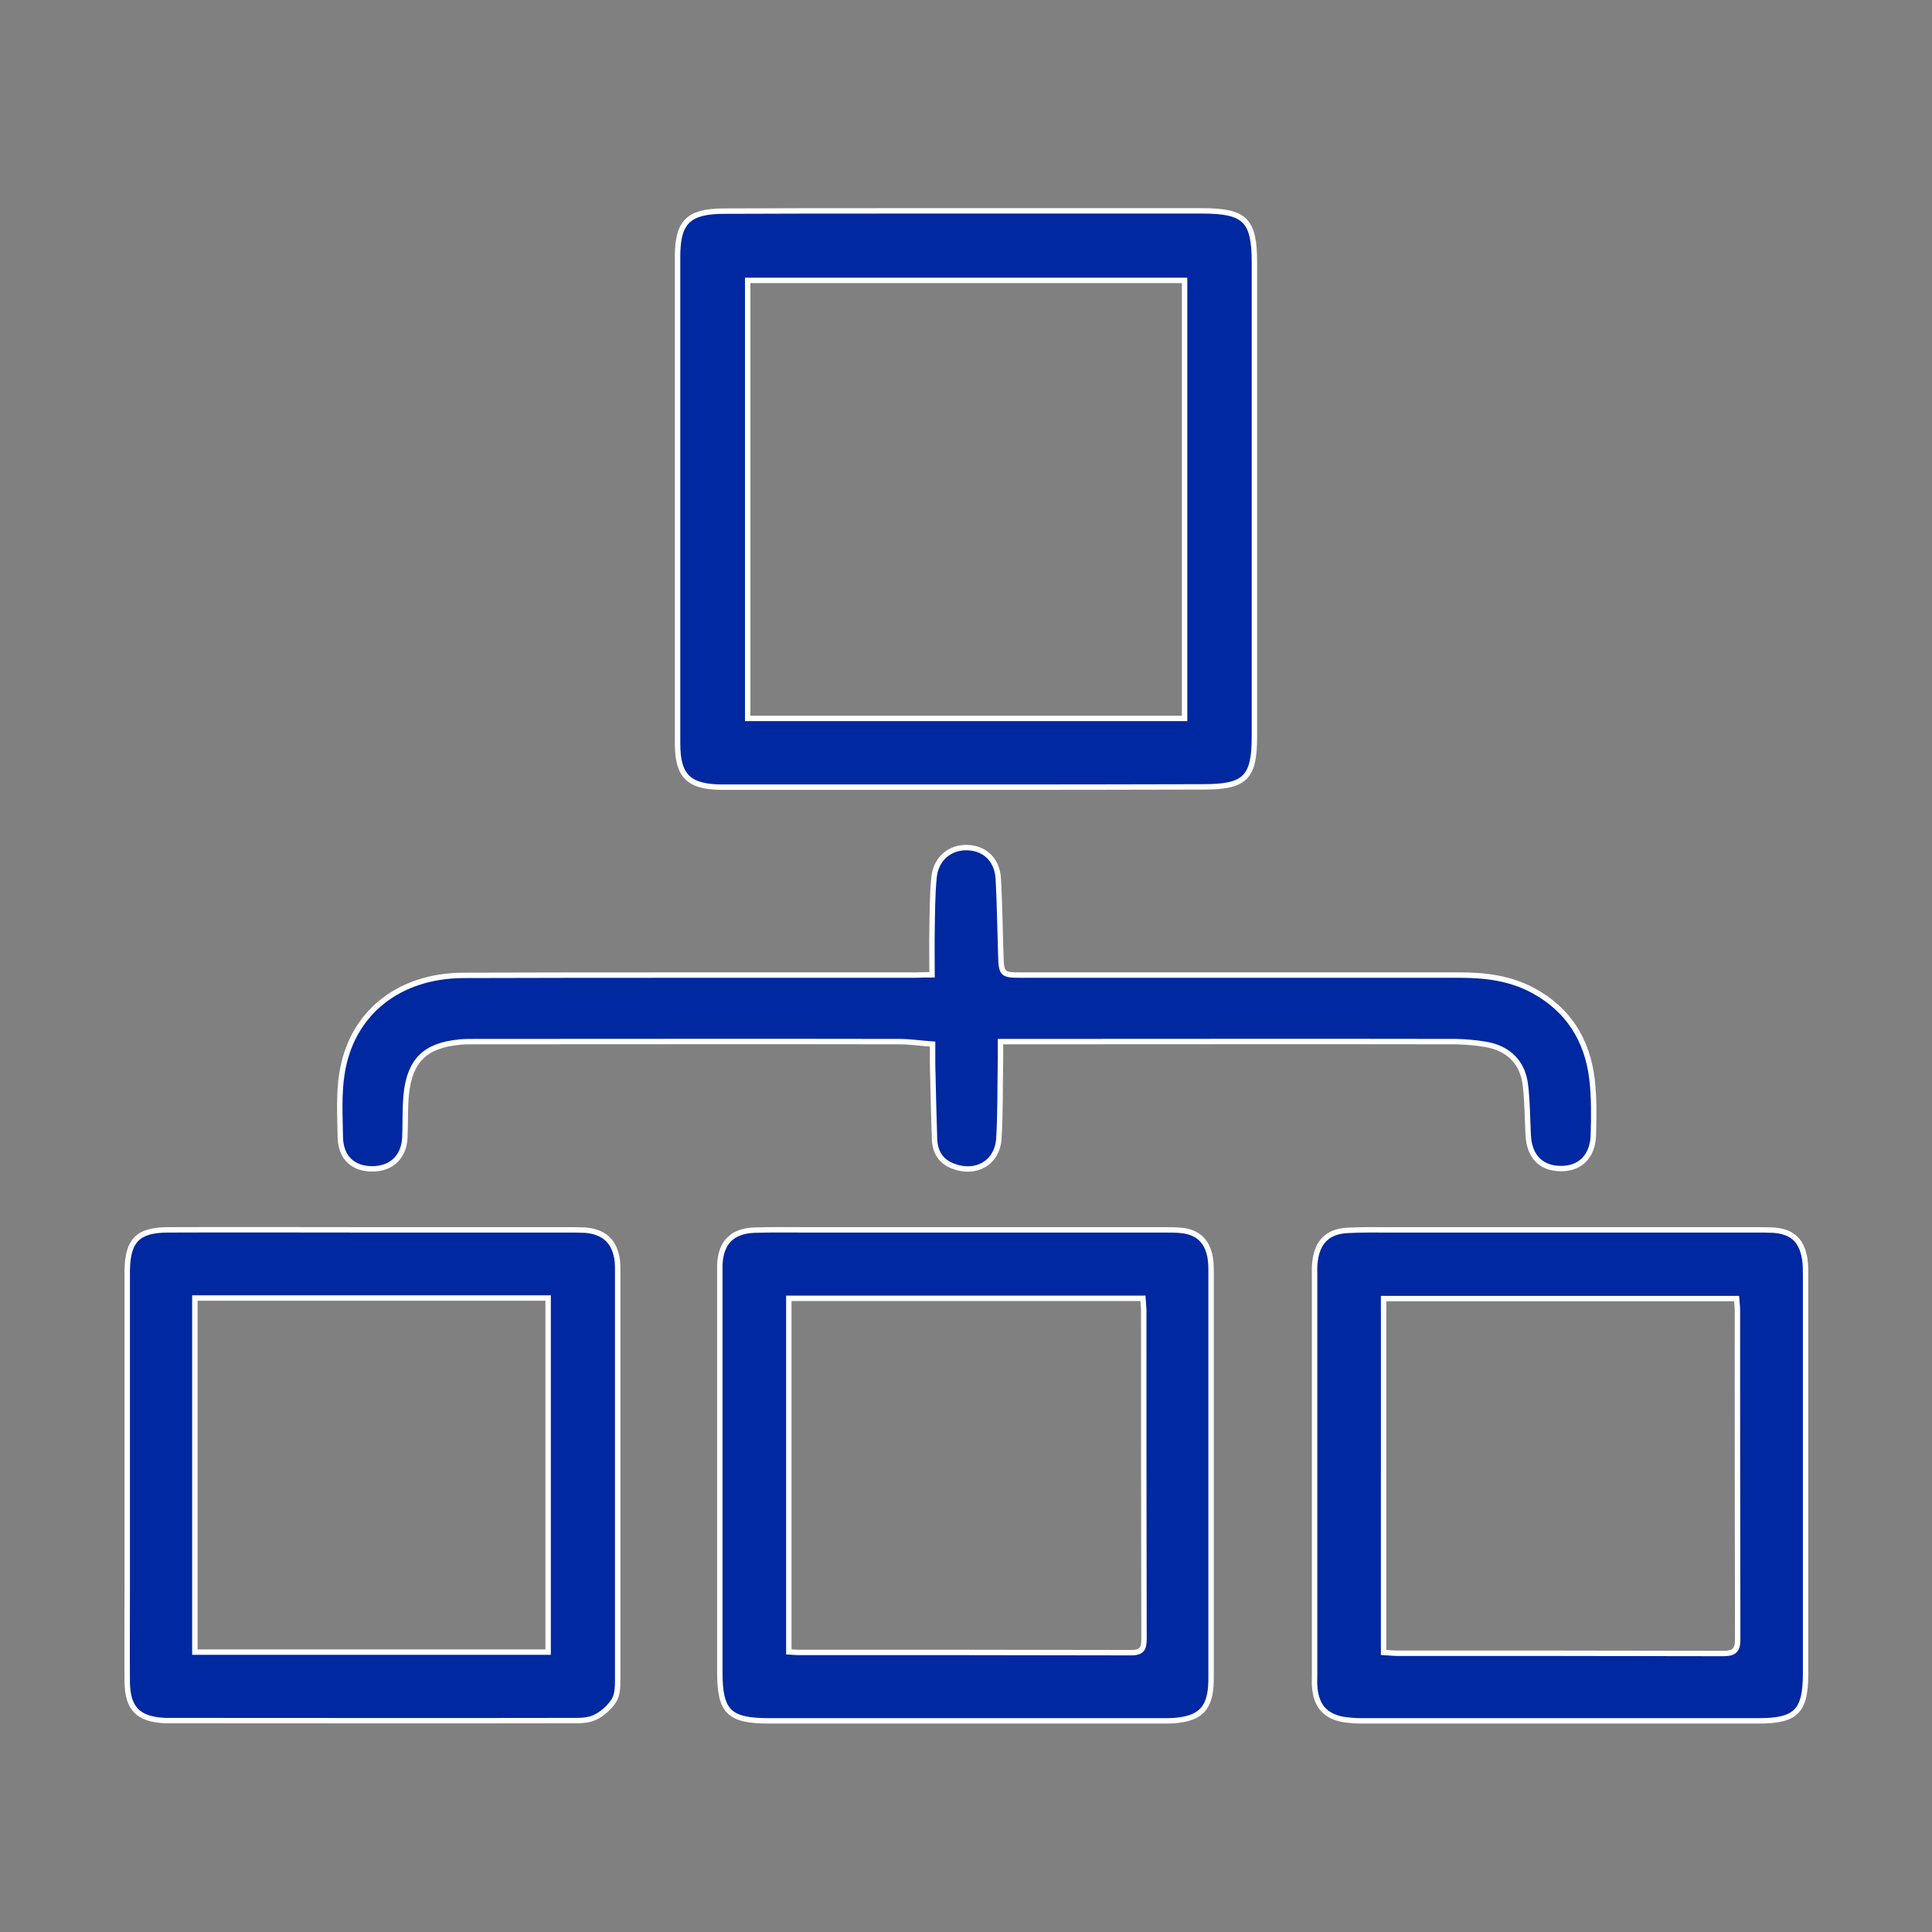
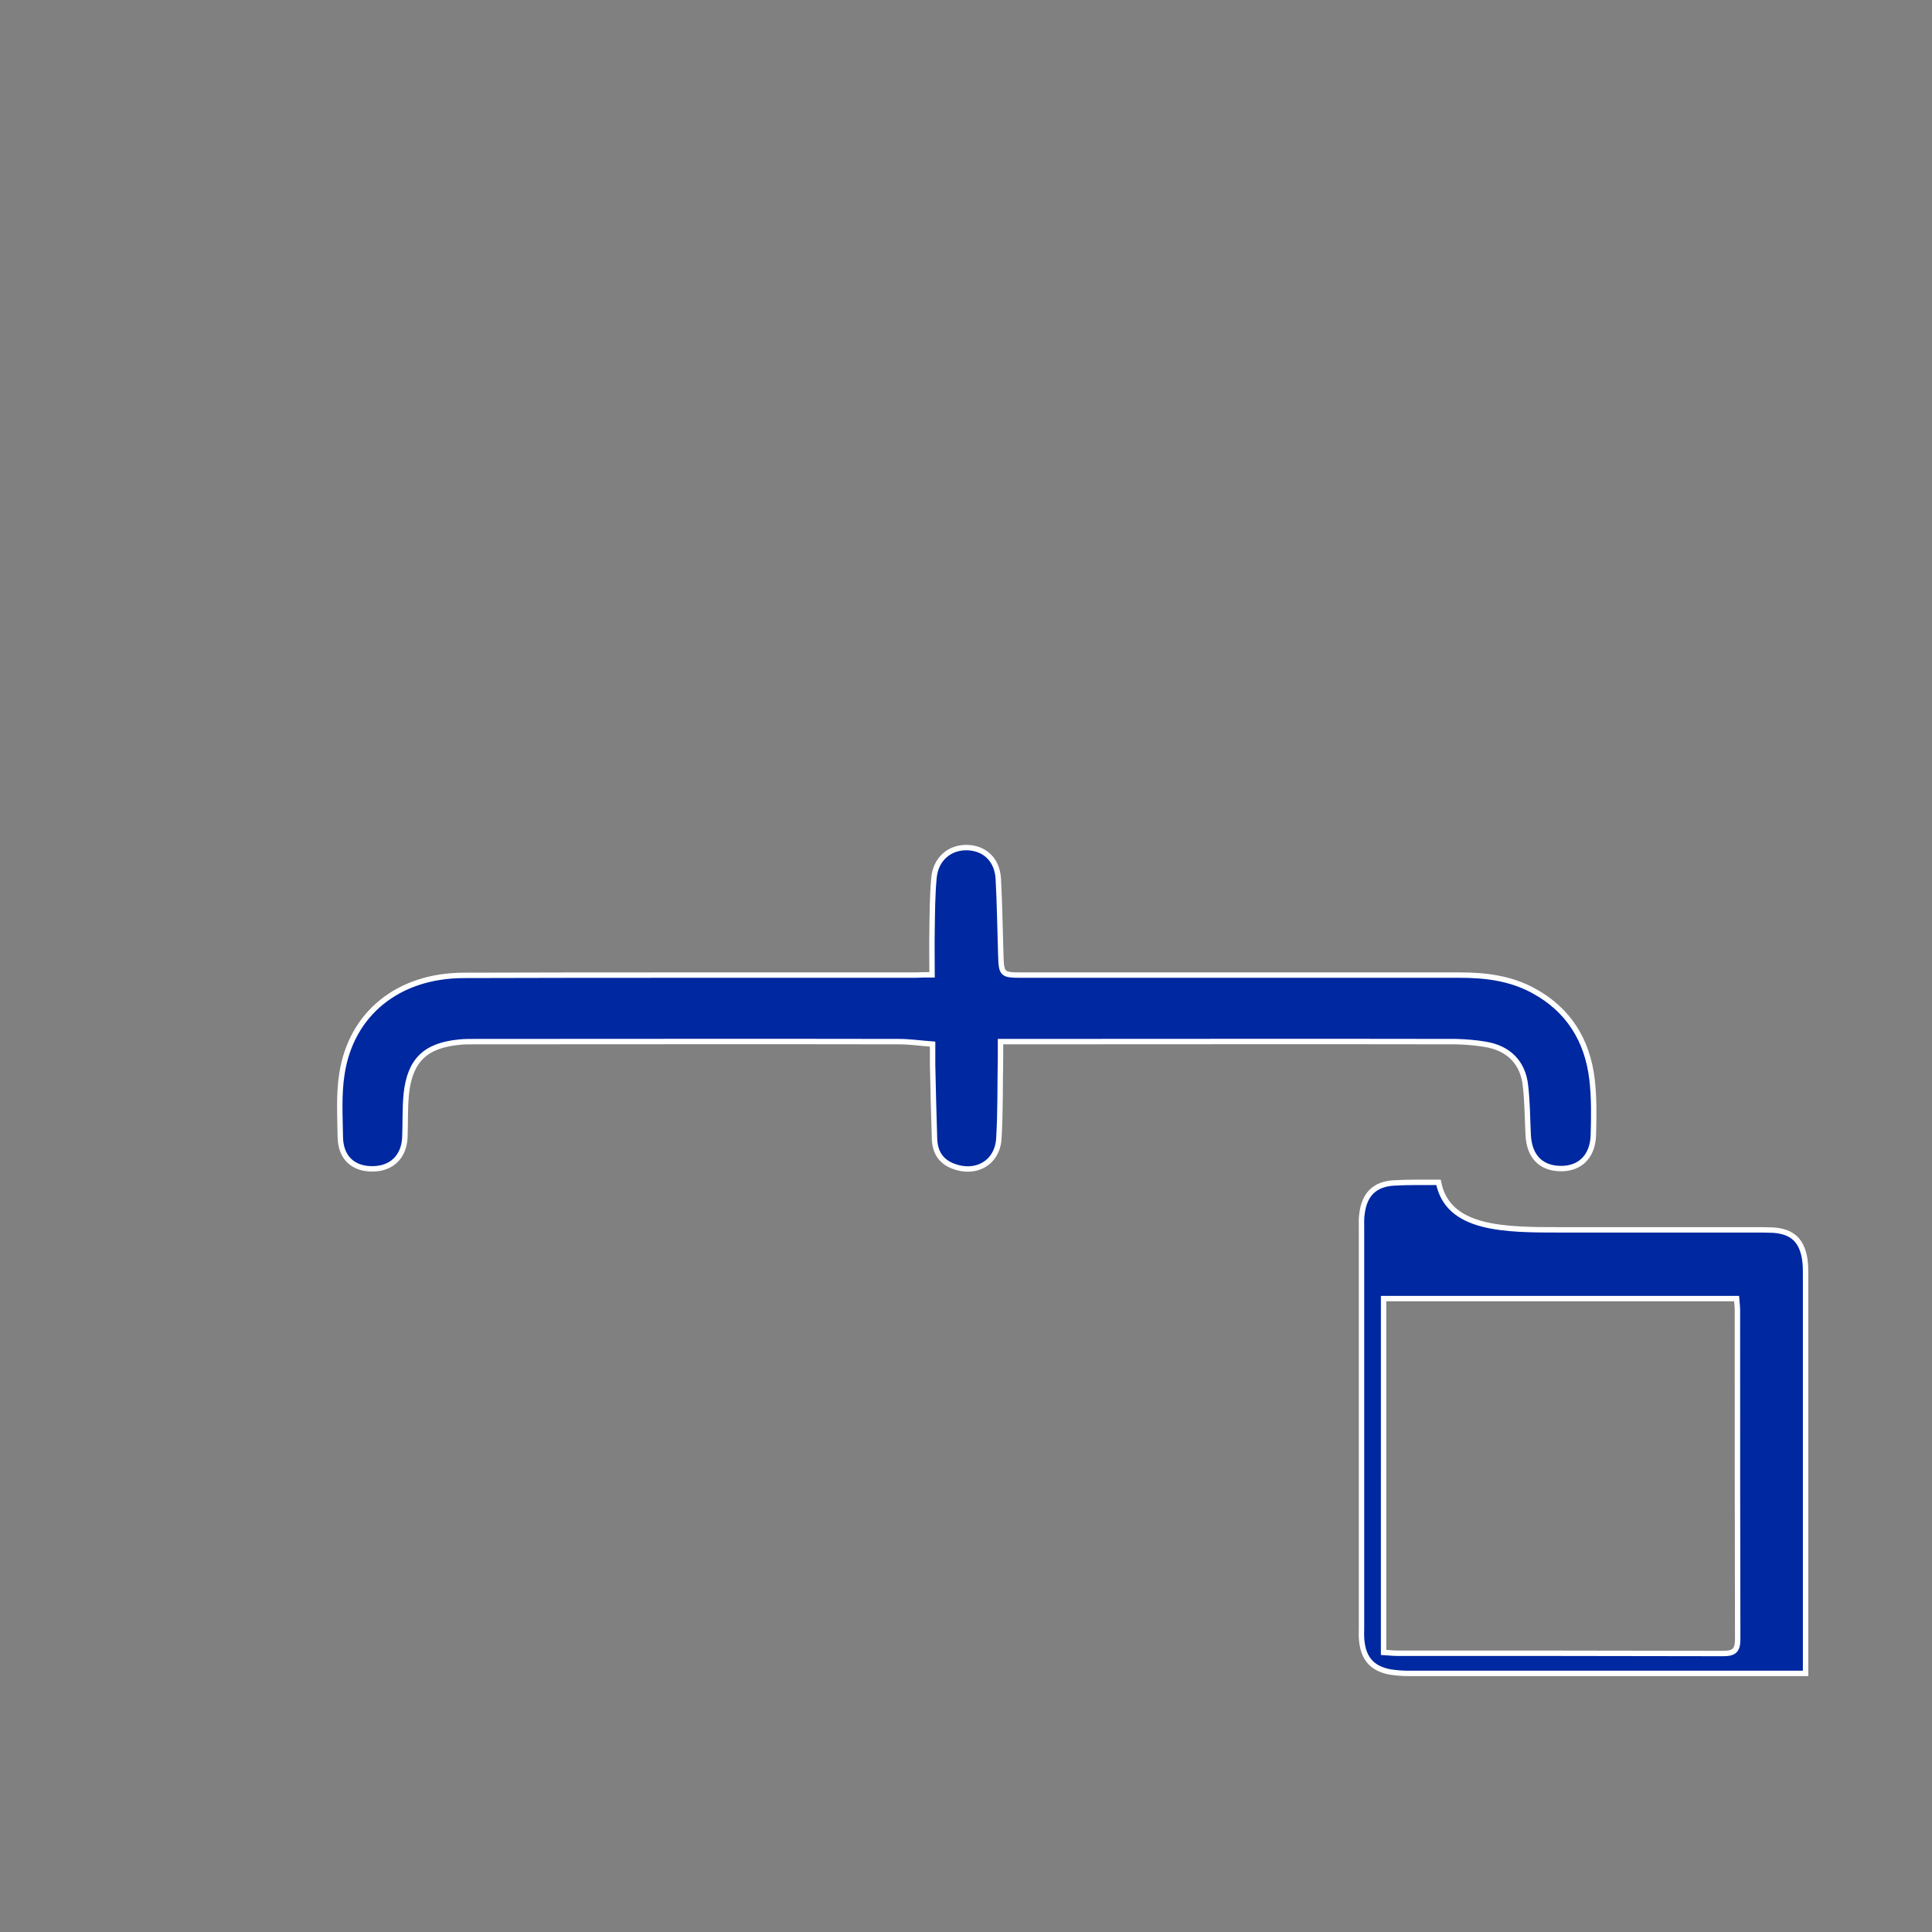
<svg xmlns="http://www.w3.org/2000/svg" version="1.1" id="Layer_1" x="0px" y="0px" viewBox="0 0 700 700" style="enable-background:new 0 0 700 700;" xml:space="preserve">
  <rect x="0" y="0" width="700" height="700" fill="#808080" stroke="none" />
  <style type="text/css">
	.st0{fill:#0028A0;stroke:#FFFFFF;stroke-width:1.959;stroke-miterlimit:10;}
</style>
  <g>
-     <path class="st0" d="M350,285.2c-28.5,0-57,0-85.6,0c-1.1,0-2.3,0-3.4,0c-11.5-0.2-15.5-4.1-15.5-15.8c0-58.8,0-117.6,0-176.5   c0-12.4,3.9-16.3,16.5-16.4c20.2-0.1,40.4-0.1,60.6-0.1c37.6,0,75.3,0,112.9,0c15.6,0,19,3.3,19,18.8c0,57.2,0,114.4,0,171.6   c0,15-3.3,18.3-18.5,18.3C407.4,285.2,378.7,285.2,350,285.2z M270.9,101.6c0,53.3,0,105.9,0,158.7c53,0,105.6,0,158.3,0   c0-53.1,0-105.8,0-158.7C376.3,101.6,323.8,101.6,270.9,101.6z" />
-     <path class="st0" d="M349.9,445.6c23.9,0,47.9,0,71.8,0c2.1,0,4.2,0,6.3,0.2c5.8,0.6,9.2,3.6,10.4,9.4c0.4,2,0.4,4.2,0.4,6.3   c0,48.5,0,97.1,0,145.6c0,1.3,0,2.6-0.1,3.9c-0.6,7.7-3.7,11.2-11.4,12.2c-2.7,0.4-5.5,0.3-8.3,0.3c-46.8,0-93.5,0-140.3,0   c-14.6,0-17.9-3.3-17.9-17.7c0-47.7,0-95.4,0-143.2c0-1.5,0-2.9,0-4.4c0.4-8.1,4.5-12.2,12.6-12.5c6.2-0.2,12.4-0.1,18.6-0.1   C311.5,445.6,330.7,445.6,349.9,445.6z M285.8,470.4c0,43,0,85.5,0,128.1c1.4,0.1,2.3,0.2,3.3,0.2c40.2,0,80.5,0,120.7,0.1   c4.2,0,4.7-1.7,4.7-5.2c-0.1-39.6-0.1-79.2-0.1-118.7c0-1.4-0.2-2.8-0.3-4.5C371.3,470.4,328.7,470.4,285.8,470.4z" />
-     <path class="st0" d="M134.7,445.6c23.6,0,47.3,0,70.9,0c2.1,0,4.2,0,6.4,0.1c7.1,0.6,10.9,4.3,11.7,11.4c0.1,1.1,0.1,2.3,0.1,3.4   c0,49.4,0,98.8,0,148.1c0,2.6-0.1,5.6-1.4,7.6c-1.6,2.5-4.3,4.9-7,6.1c-2.5,1.2-5.7,1.1-8.6,1.1c-48.1,0.1-96.2,0-144.2,0   c-1,0-2,0-2.9,0c-9.7-0.5-13.5-4.4-13.6-14.1c-0.1-11.4,0-22.8,0-34.2c0-36.8,0-73.7,0-110.5c0-1.5,0-2.9,0-4.4   c0.2-10.7,3.8-14.5,14.5-14.6C85.2,445.5,109.9,445.6,134.7,445.6C134.7,445.6,134.7,445.6,134.7,445.6z M70.6,470.3   c0,43,0,85.6,0,128.3c42.8,0,85.2,0,128,0c0-42.9,0-85.5,0-128.3C155.9,470.3,113.4,470.3,70.6,470.3z" />
-     <path class="st0" d="M565.7,445.6c23.5,0,46.9,0,70.4,0c2.1,0,4.2,0,6.4,0.1c6.9,0.5,10.3,3.7,11.4,10.5c0.3,1.9,0.3,3.9,0.3,5.9   c0,48.1,0,96.2,0,144.2c0,13.7-3.4,17.2-17,17.2c-48.1,0-96.2,0-144.2,0c-2.1,0-4.2-0.2-6.3-0.5c-6.4-1.2-9.6-4.7-10.3-11.2   c-0.2-1.6-0.1-3.3-0.1-4.9c0-48.2,0-96.5,0-144.7c0-1.8-0.1-3.6,0.2-5.4c0.9-6.9,4.6-10.6,11.6-11c5.4-0.3,10.8-0.2,16.1-0.2   C524.6,445.6,545.2,445.6,565.7,445.6z M501.3,598.7c1.9,0.1,3.4,0.3,4.8,0.3c39.4,0,78.8,0,118.2,0.1c4,0,5.3-1.1,5.3-5.2   c-0.1-39.7-0.1-79.5-0.1-119.2c0-1.4-0.2-2.8-0.3-4.2c-42.8,0-85.3,0-127.9,0C501.3,513.2,501.3,555.6,501.3,598.7z" />
+     <path class="st0" d="M565.7,445.6c23.5,0,46.9,0,70.4,0c2.1,0,4.2,0,6.4,0.1c6.9,0.5,10.3,3.7,11.4,10.5c0.3,1.9,0.3,3.9,0.3,5.9   c0,48.1,0,96.2,0,144.2c-48.1,0-96.2,0-144.2,0c-2.1,0-4.2-0.2-6.3-0.5c-6.4-1.2-9.6-4.7-10.3-11.2   c-0.2-1.6-0.1-3.3-0.1-4.9c0-48.2,0-96.5,0-144.7c0-1.8-0.1-3.6,0.2-5.4c0.9-6.9,4.6-10.6,11.6-11c5.4-0.3,10.8-0.2,16.1-0.2   C524.6,445.6,545.2,445.6,565.7,445.6z M501.3,598.7c1.9,0.1,3.4,0.3,4.8,0.3c39.4,0,78.8,0,118.2,0.1c4,0,5.3-1.1,5.3-5.2   c-0.1-39.7-0.1-79.5-0.1-119.2c0-1.4-0.2-2.8-0.3-4.2c-42.8,0-85.3,0-127.9,0C501.3,513.2,501.3,555.6,501.3,598.7z" />
    <path class="st0" d="M337.7,353.2c0-5.8-0.1-10.9,0-16.1c0.1-6.4,0.1-12.7,0.7-19c0.6-6.9,5.7-11.2,12.1-11   c6.3,0.2,10.8,4.4,11.2,11.3c0.5,9.1,0.6,18.2,0.9,27.4c0.2,7.2,0.4,7.5,7.5,7.5c53,0,105.9,0,158.9,0c9.2,0,18.2,1.1,26.5,5.6   c12.8,6.9,19.6,18,21.3,32c0.8,6.7,0.7,13.7,0.5,20.5c-0.3,7.7-4.9,12.1-11.9,12c-7.1-0.1-11.3-4.4-11.7-12.1c-0.3-6-0.3-12.1-1-18   c-0.9-8.3-6.1-13.5-14.4-14.9c-3.5-0.6-7.1-0.9-10.7-1c-53.6-0.1-107.2,0-160.9,0c-1.1,0-2.2,0-4.2,0c0,2.2,0,4,0,5.9   c-0.2,9.8,0,19.6-0.6,29.3c-0.6,8.8-8.4,13.1-16.6,9.9c-4.6-1.8-6.5-5.2-6.7-9.8c-0.3-9-0.5-17.9-0.7-26.9c0-2.3,0-4.5,0-7.5   c-4.2-0.3-8.2-0.9-12.2-0.9c-51.3-0.1-102.7,0-154,0c-1.8,0-3.6,0-5.4,0.2c-12.2,1.2-17.8,6.6-19.1,18.8   c-0.5,5.2-0.3,10.4-0.5,15.6c-0.3,7.2-4.9,11.5-11.8,11.5c-7.1,0-11.5-4.2-11.6-11.6c-0.1-7.6-0.6-15.4,0.6-22.9   c3.4-21.9,20.5-35.5,44-35.6c27.4-0.1,54.8-0.1,82.1-0.1c27.2,0,54.4,0,81.7,0C333.3,353.2,335.2,353.2,337.7,353.2z" />
  </g>
</svg>